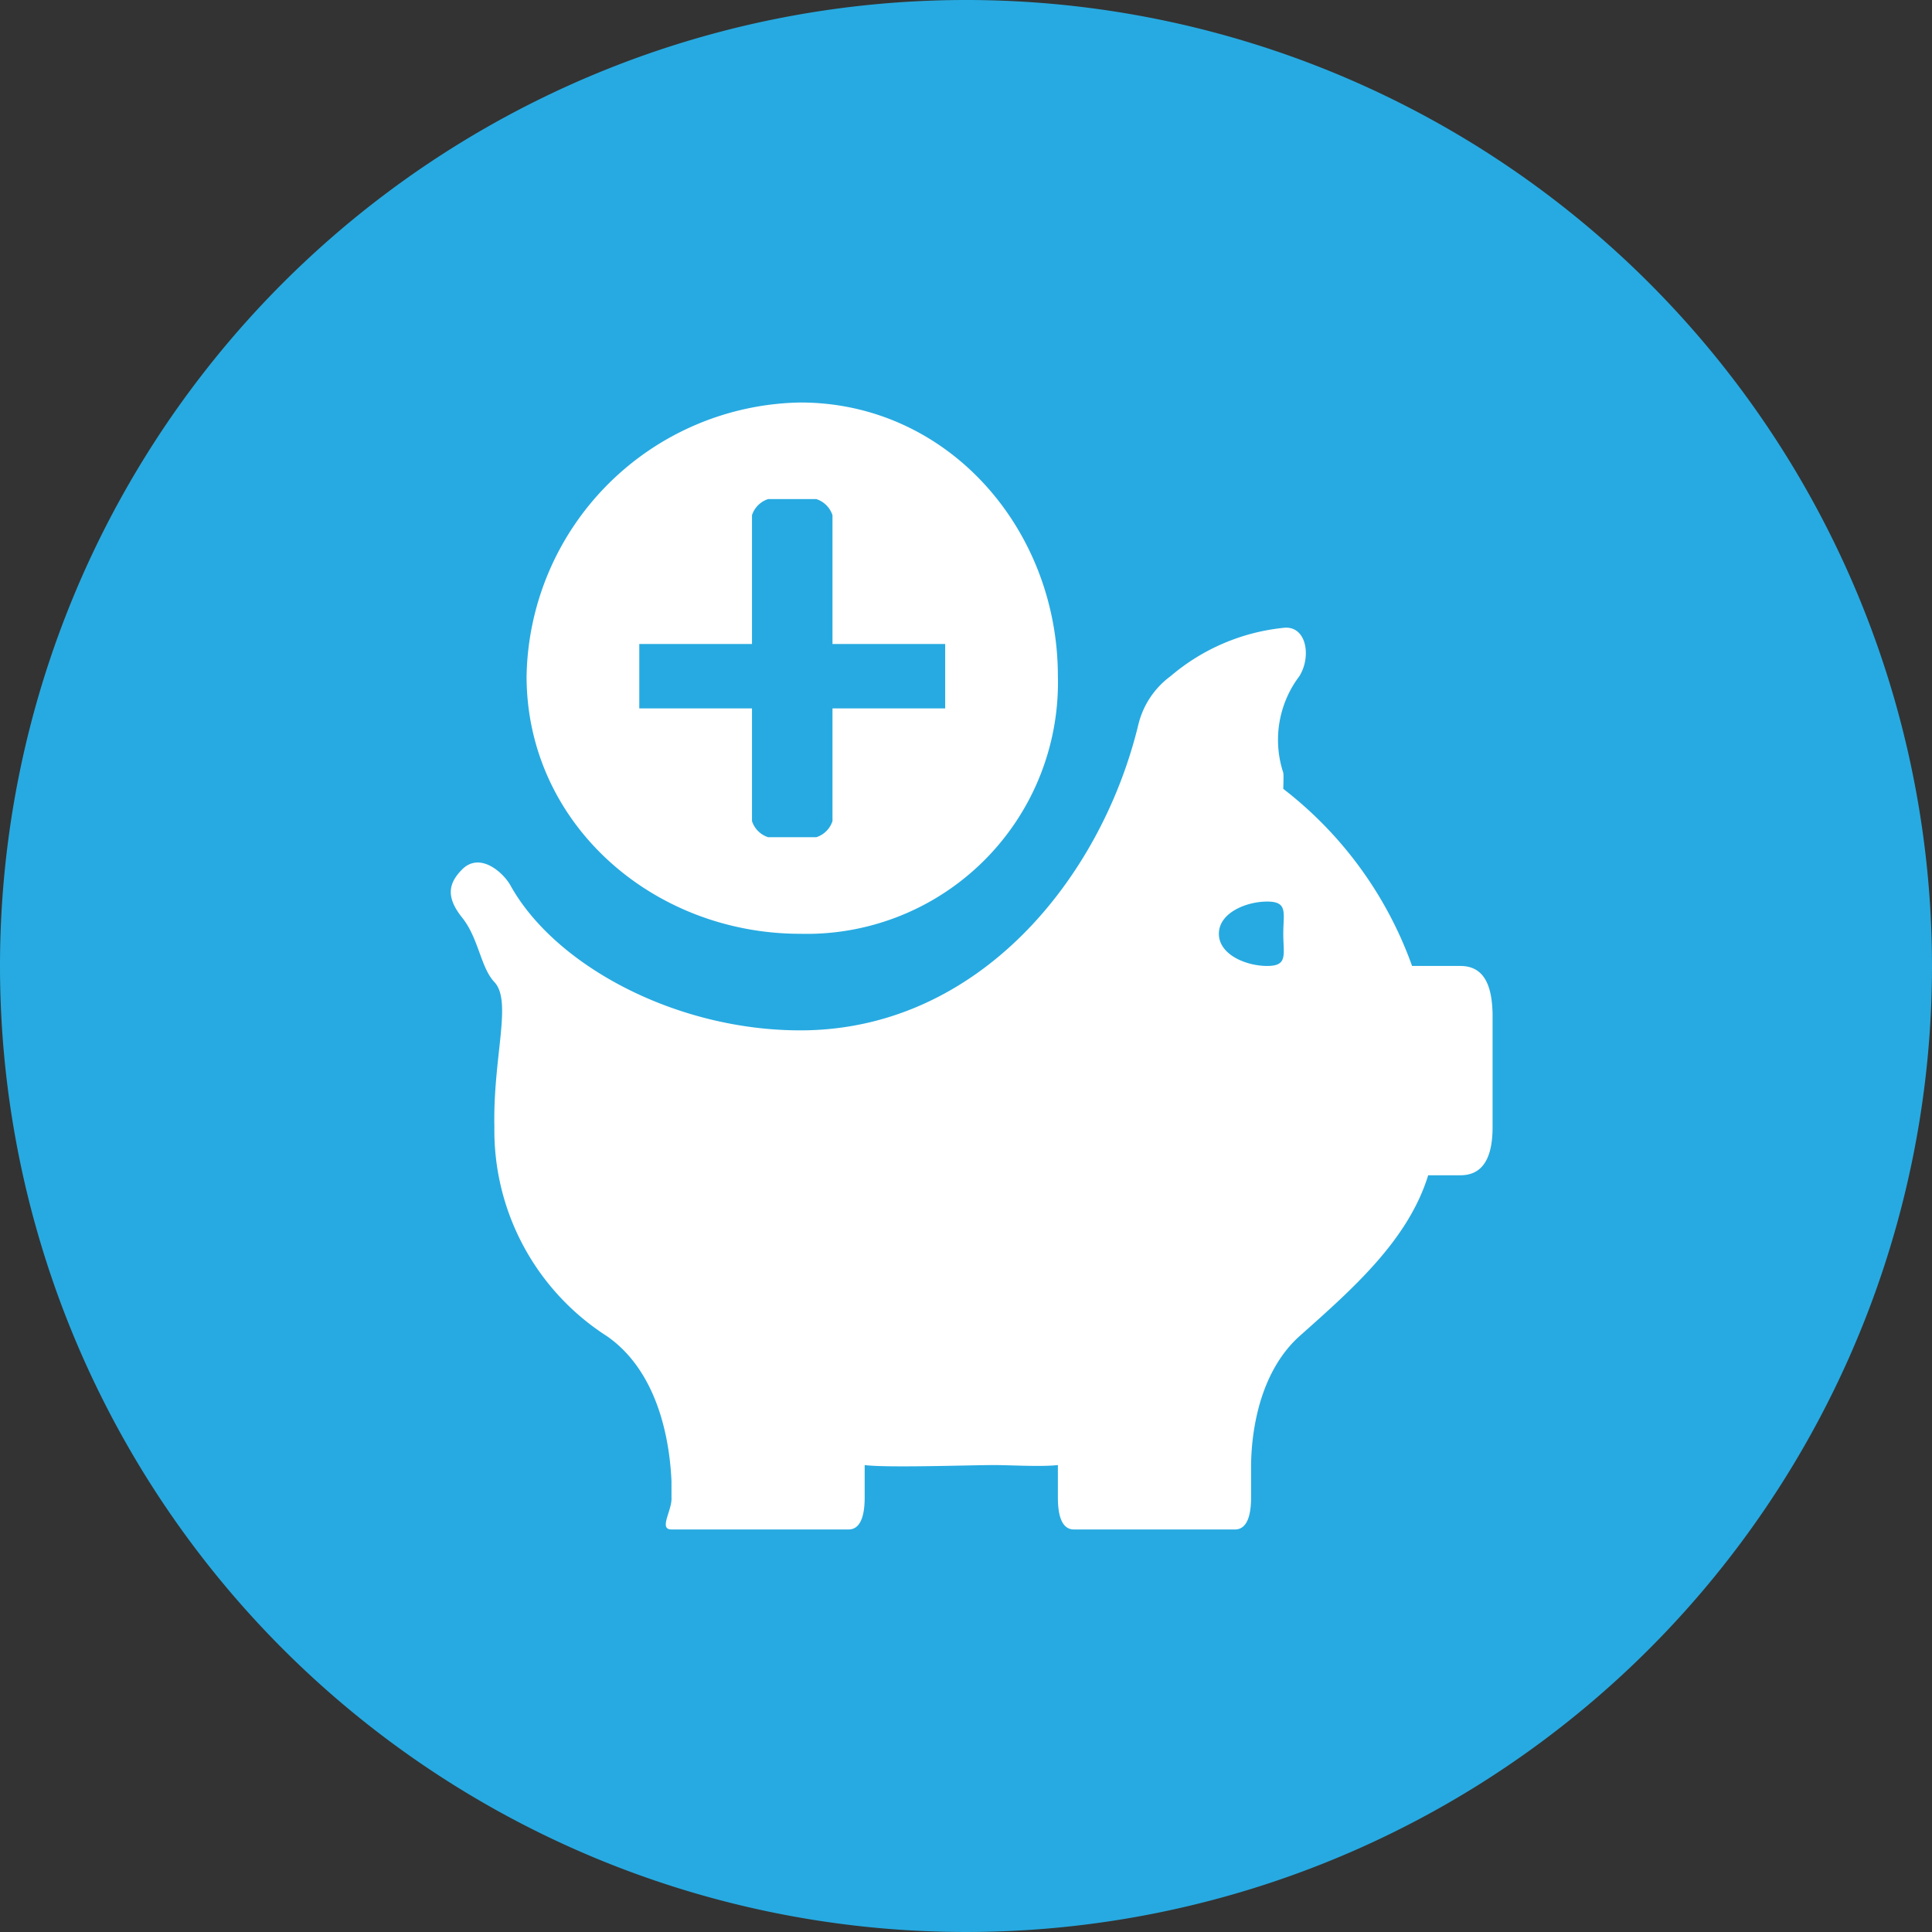
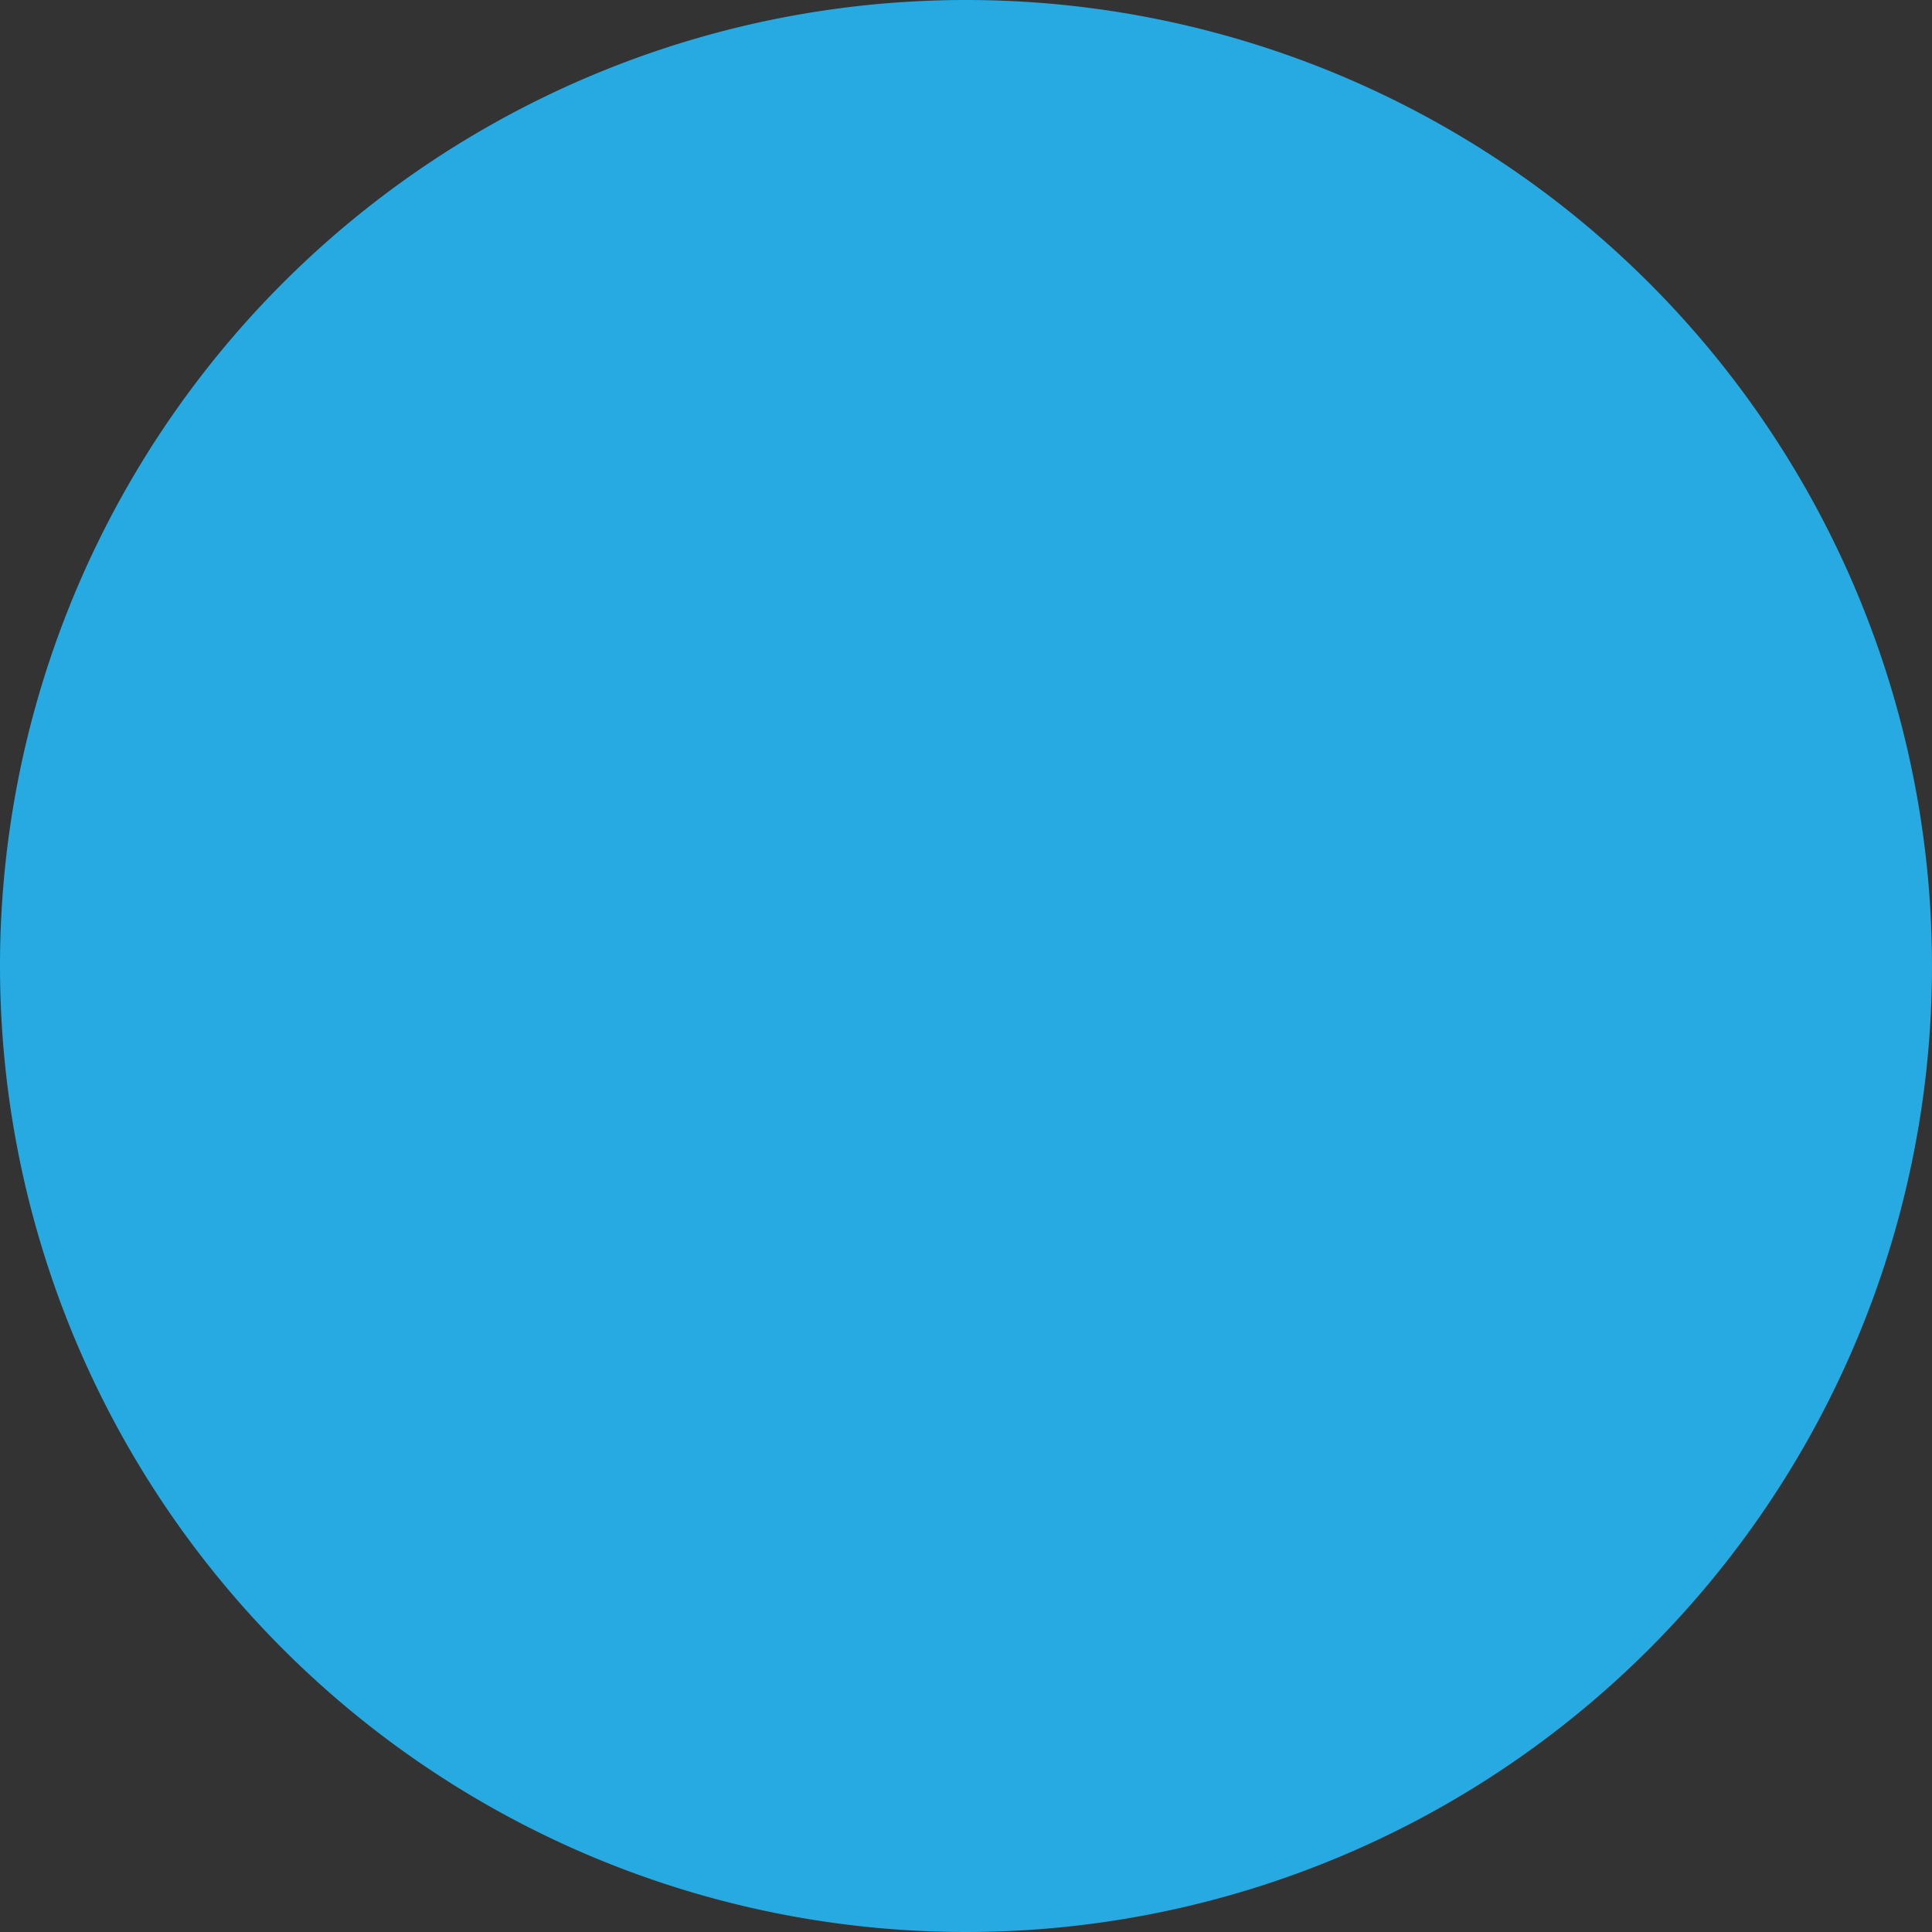
<svg xmlns="http://www.w3.org/2000/svg" width="120" height="120" viewBox="0 0 120 120">
  <rect x="0" y="0" width="120" height="120" fill="#333333" stroke="none" />
  <defs>
    <style>.a{fill:#27aae1;}.b{fill:#fff;}</style>
  </defs>
  <path class="a" d="M60,0A60,60,0,1,1,0,60,60,60,0,0,1,60,0Z" />
  <g transform="translate(119.229 -923.44)">
-     <path class="b" d="M-65.89,948.44a17.307,17.307,0,0,0-17,17c0,9.156,7.843,16,17,16a15.609,15.609,0,0,0,16-16C-49.89,956.284-56.735,948.44-65.89,948.44Zm9,19c0,.319.319,0,0,0h-7v7a1.561,1.561,0,0,1-1,1h-3a1.562,1.562,0,0,1-1-1v-7h-7c-.319,0,0,.319,0,0v-4c0-.319-.319,0,0,0h7v-8a1.563,1.563,0,0,1,1-1h3a1.562,1.562,0,0,1,1,1v8h7c.319,0,0-.319,0,0Z" transform="translate(-3.632)" />
-     <path class="b" d="M-28.522,994.7h-3a24.166,24.166,0,0,0-8-11c0-.135.03-.865,0-1a6.551,6.551,0,0,1,1-6c.765-1.23.44-3.18-1-3a12.821,12.821,0,0,0-7,3,5.27,5.27,0,0,0-2,3c-2.309,9.567-9.949,19-21,19-7.735,0-15.237-4.027-18-9-.451-.812-1.895-2.1-3-1-.909.909-.976,1.78,0,3,1.028,1.285,1.141,3.087,2,4,1.125,1.2-.092,4.638,0,9a15.185,15.185,0,0,0,7,13c3.514,2.452,3.925,7.35,4,9v1c.059.81-.824,2,0,2h11c.854,0,1-1.13,1-2v-2c1.379.181,6.576,0,8,0,1.125,0,2.905.119,4,0v2c0,.854.13,2,1,2h10c.855,0,1-1.13,1-2v-2c.014-.779.061-5.346,3-8h0c3.268-2.909,6.755-5.951,8-10h2c1.59,0,2-1.41,2-3v-7C-26.552,996.113-26.933,994.7-28.522,994.7Zm-12,0c-1.305,0-3-.7-3-2s1.695-2,3-2,1,.7,1,2S-39.218,994.7-40.522,994.7Z" transform="translate(0 -11.262)" />
-   </g>
+     </g>
</svg>